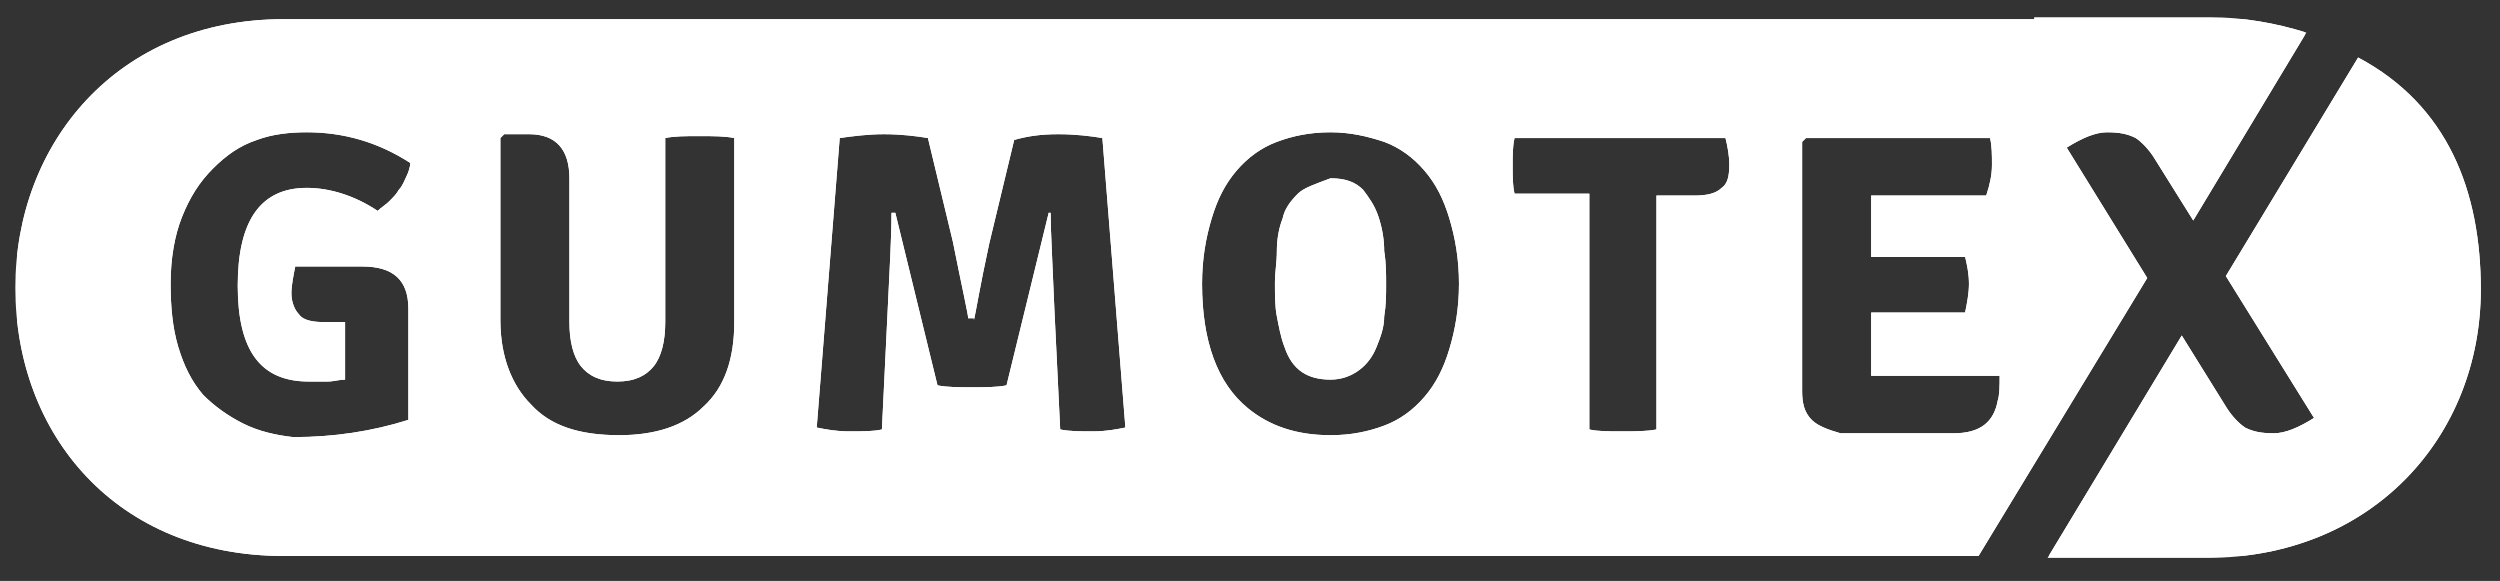
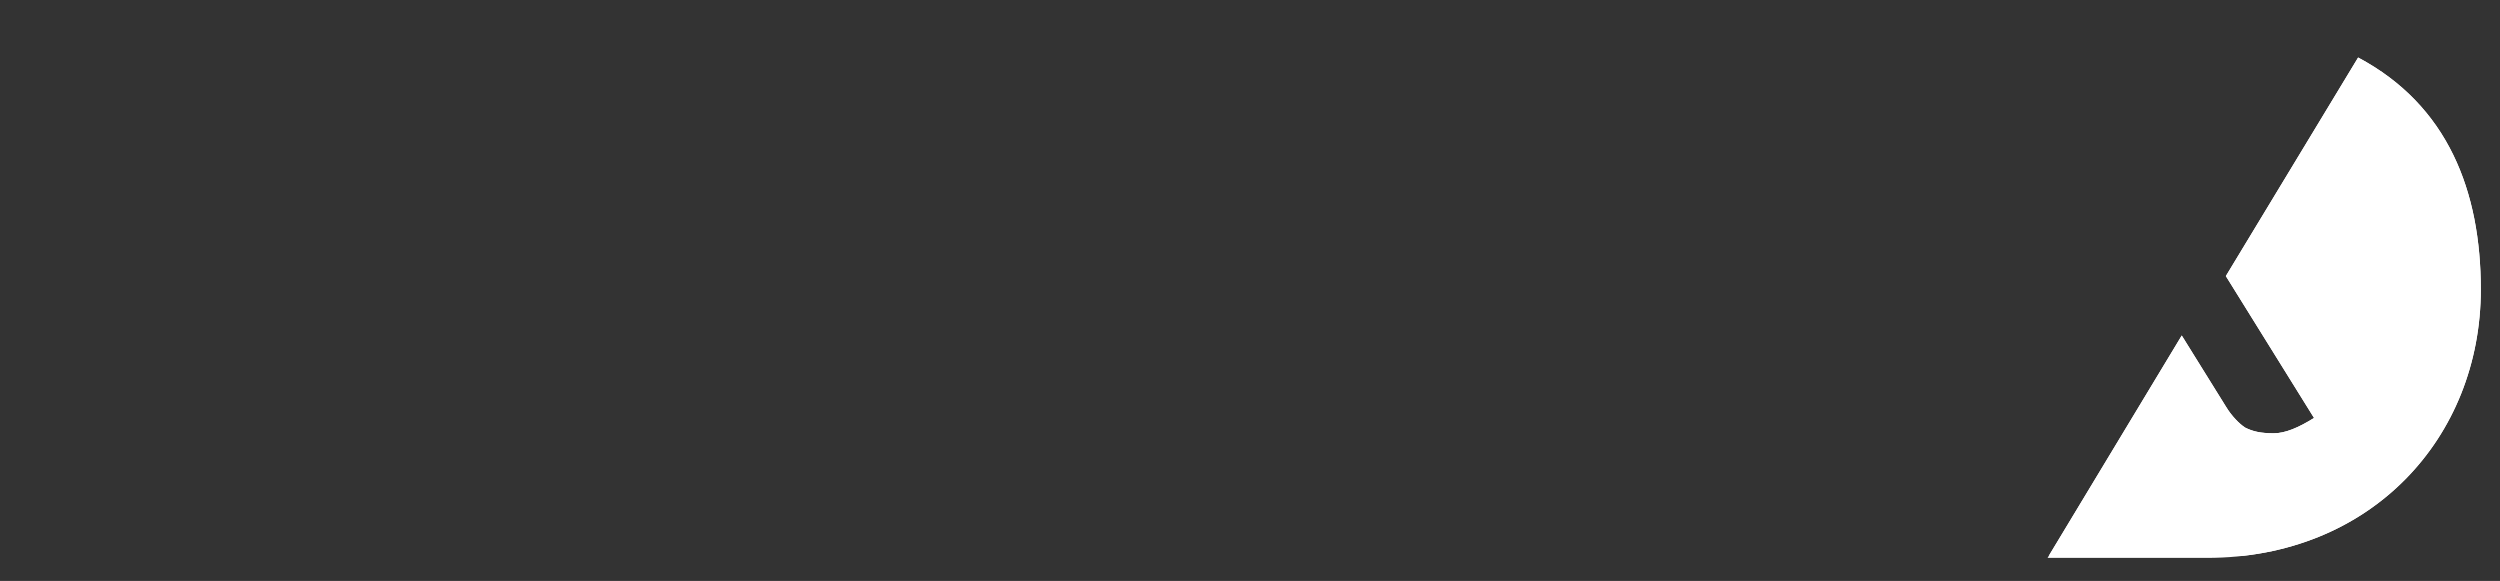
<svg xmlns="http://www.w3.org/2000/svg" xmlns:xlink="http://www.w3.org/1999/xlink" version="1.1" id="Vrstva_1" x="0px" y="0px" viewBox="0 0 130.4 30.3" style="enable-background:new 0 0 130.4 30.3;" xml:space="preserve">
  <rect x="0" y="0" width="130.4" height="30.3" fill="#333333" stroke="none" />
  <style type="text/css">
	.st0{clip-path:url(#SVGID_2_);fill:#FFFFFF;}
	.st1{clip-path:url(#SVGID_4_);fill:#FFFFFF;}
</style>
  <g>
    <defs>
-       <path id="SVGID_1_" d="M67.7,10.1c-0.4,0.4-0.7,0.8-0.8,1.3c-0.2,0.5-0.3,1.1-0.3,1.7c0,0.6-0.1,1.1-0.1,1.6c0,0.7,0,1.3,0.1,1.8    c0.1,0.5,0.2,1.1,0.4,1.6c0.4,1.2,1.2,1.7,2.4,1.7c0.6,0,1.1-0.2,1.5-0.5c0.4-0.3,0.7-0.7,0.9-1.2c0.2-0.5,0.4-1,0.4-1.6    c0.1-0.6,0.1-1.1,0.1-1.7c0-0.5,0-1.1-0.1-1.7c0-0.6-0.1-1.2-0.3-1.8c-0.2-0.6-0.5-1-0.8-1.4c-0.4-0.4-0.9-0.6-1.7-0.6    C68.6,9.6,68,9.8,67.7,10.1 M78.9,8.7c0-0.6,0-1.1,0.1-1.5h11c0.1,0.4,0.2,0.9,0.2,1.4c0,0.6-0.1,1-0.4,1.2    c-0.3,0.3-0.8,0.4-1.4,0.4h-0.6l-1.4,0h0l0,1.6v10.6c-0.5,0.1-1.1,0.1-1.8,0.1s-1.3,0-1.7-0.1V10.1l-1.4,0H79    C78.9,9.7,78.9,9.2,78.9,8.7 M94.5,21.9c-0.4-0.4-0.5-0.9-0.5-1.5v-13l0.2-0.2h9.6c0.1,0.4,0.1,0.9,0.1,1.4c0,0.5-0.1,1-0.3,1.6    h-6l0,1.6v1.6c0.4,0,0.9,0,1.5,0h3.4c0.1,0.4,0.2,0.9,0.2,1.4c0,0.5-0.1,1-0.2,1.5h-4.9v1.7l0,1.6v0c0.7,0,1.2,0,1.6,0h5.1    c0,0.5,0,1-0.1,1.3c-0.2,1.1-0.9,1.7-2.3,1.7H96C95.3,22.4,94.8,22.2,94.5,21.9 M27.7,21.1c-1-1-1.6-2.5-1.6-4.4V7.2L26.3,7h1.3    c1.4,0,2.1,0.8,2.1,2.3v7.5c0,1,0.2,1.8,0.6,2.3c0.4,0.5,1,0.8,1.9,0.8c0.9,0,1.5-0.3,1.9-0.8c0.4-0.5,0.6-1.3,0.6-2.3V7.2    c0.5-0.1,1-0.1,1.8-0.1c0.7,0,1.3,0,1.8,0.1v9.6c0,1.9-0.5,3.4-1.6,4.4c-1,1-2.5,1.5-4.4,1.5C30.2,22.7,28.7,22.2,27.7,21.1     M50.8,16.7c0.1-0.4,0.3-1.7,0.8-4l1.3-5.4C53.6,7.1,54.3,7,55.2,7c0.9,0,1.7,0.1,2.3,0.2l1.2,15.1c-0.5,0.1-1,0.2-1.7,0.2    c-0.7,0-1.2,0-1.7-0.1L55,16.2c-0.1-2.5-0.2-4.2-0.2-5.1h-0.1l-2.2,9c-0.5,0.1-1.1,0.1-1.8,0.1c-0.7,0-1.3,0-1.8-0.1l-2.2-9h-0.2    c0,1.3-0.1,3-0.2,5.1L46,22.4c-0.4,0.1-1,0.1-1.7,0.1c-0.7,0-1.2-0.1-1.7-0.2l1.2-15.1C44.5,7.1,45.3,7,46.1,7    c0.9,0,1.7,0.1,2.3,0.2l1.3,5.4c0.5,2.5,0.8,3.8,0.8,4H50.8z M12.7,22.1c-0.8-0.4-1.5-0.9-2.1-1.5c-0.6-0.7-1-1.5-1.3-2.5    c-0.3-1-0.4-2.1-0.4-3.3c0-1.3,0.2-2.5,0.6-3.5c0.4-1,0.9-1.8,1.6-2.5c0.7-0.7,1.4-1.2,2.3-1.5C14.2,7,15.1,6.9,16,6.9    c1.9,0,3.7,0.5,5.4,1.6c0,0.2-0.1,0.5-0.2,0.7c-0.1,0.2-0.2,0.5-0.4,0.7c-0.1,0.2-0.3,0.4-0.5,0.6c-0.2,0.2-0.4,0.3-0.6,0.5    c-1.2-0.8-2.5-1.2-3.7-1.2c-2.4,0-3.6,1.7-3.6,5.1c0,3.4,1.2,5,3.7,5c0.3,0,0.7,0,1,0c0.3,0,0.6-0.1,0.9-0.1v-1.5    c0-0.3,0-0.6,0-0.9c0-0.2,0-0.5,0-0.6h-1.1c-0.6,0-1.1-0.1-1.3-0.4c-0.2-0.2-0.4-0.6-0.4-1.1c0-0.4,0.1-0.9,0.2-1.4l3.5,0    c1.6,0,2.4,0.7,2.4,2.2v5.8c-1.9,0.6-3.9,0.9-6,0.9C14.4,22.7,13.5,22.5,12.7,22.1 M65.1,21.3c-1.6-1.3-2.4-3.5-2.4-6.5    c0-1.3,0.2-2.4,0.5-3.4c0.3-1,0.7-1.8,1.3-2.5c0.6-0.7,1.3-1.2,2.1-1.5c0.8-0.3,1.7-0.5,2.8-0.5c1,0,1.9,0.2,2.8,0.5    c0.8,0.3,1.5,0.8,2.1,1.5c0.6,0.7,1,1.5,1.3,2.5c0.3,1,0.5,2.1,0.5,3.4c0,1.3-0.2,2.4-0.5,3.4c-0.3,1-0.7,1.8-1.3,2.5    c-0.6,0.7-1.3,1.2-2.1,1.5c-0.8,0.3-1.7,0.5-2.8,0.5C67.6,22.7,66.2,22.2,65.1,21.3 M106.1,1h-4.2H14.8c-8.7,0-14,6.5-14,14    c0,7.7,5.3,14,14,14h88.4l8.8-14.5l-4.2-6.8c0.8-0.5,1.5-0.8,2.1-0.8c0.7,0,1.1,0.1,1.5,0.3c0.3,0.2,0.7,0.6,1,1.1l2,3.2l5.9-9.8    c-1.6-0.5-3.3-0.8-5-0.8H106.1z" />
-     </defs>
+       </defs>
    <use xlink:href="#SVGID_1_" style="overflow:visible;fill:#FFFFFF;" />
    <clipPath id="SVGID_2_">
      <use xlink:href="#SVGID_1_" style="overflow:visible;" />
    </clipPath>
-     <rect x="0.9" y="1" class="st0" width="119.3" height="28.1" />
  </g>
  <g>
    <defs>
      <path id="SVGID_3_" d="M116.1,14.4l4.6,7.4c-0.8,0.5-1.5,0.8-2.1,0.8c-0.7,0-1.1-0.1-1.5-0.3c-0.3-0.2-0.7-0.6-1-1.1l-2.3-3.7    l-7,11.6h1.4h6.9c8.6,0,14.3-6.3,14.3-14c0-5.1-1.7-9.6-6.4-12.1L116.1,14.4z" />
    </defs>
    <use xlink:href="#SVGID_3_" style="overflow:visible;fill:#FFFFFF;" />
    <clipPath id="SVGID_4_">
      <use xlink:href="#SVGID_3_" style="overflow:visible;" />
    </clipPath>
    <rect x="106.9" y="2.9" class="st1" width="22.6" height="26.1" />
  </g>
</svg>